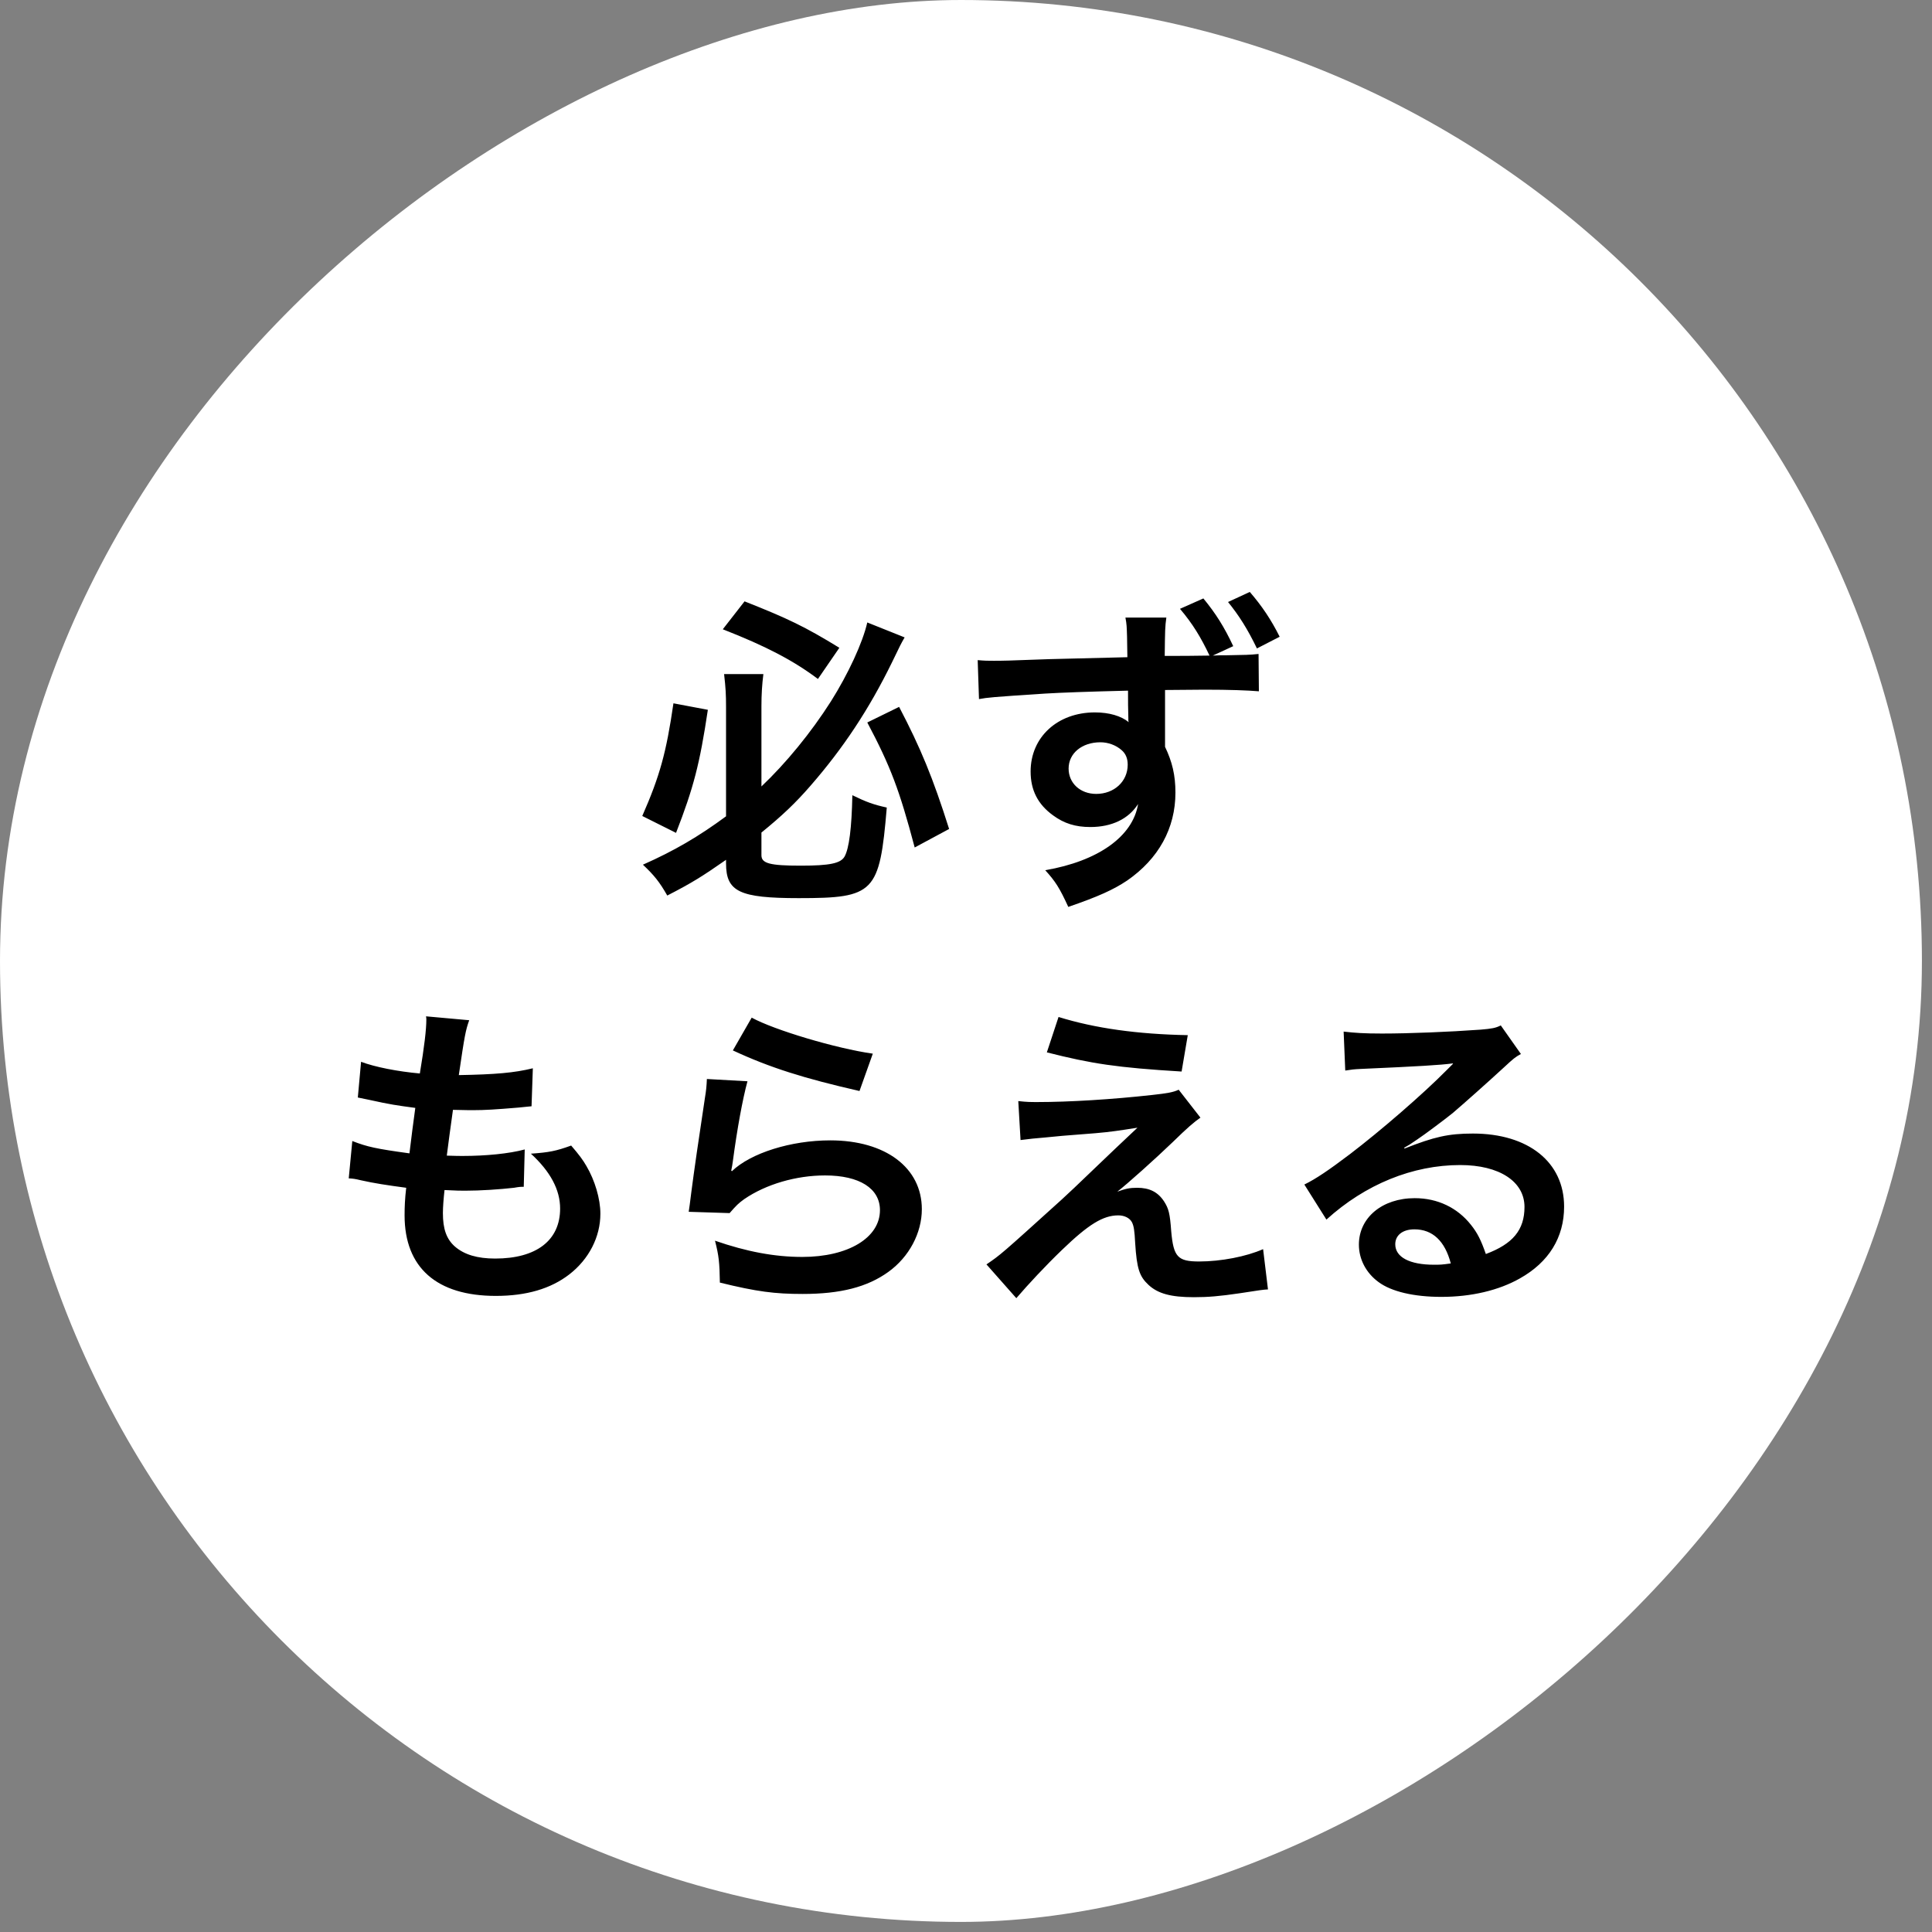
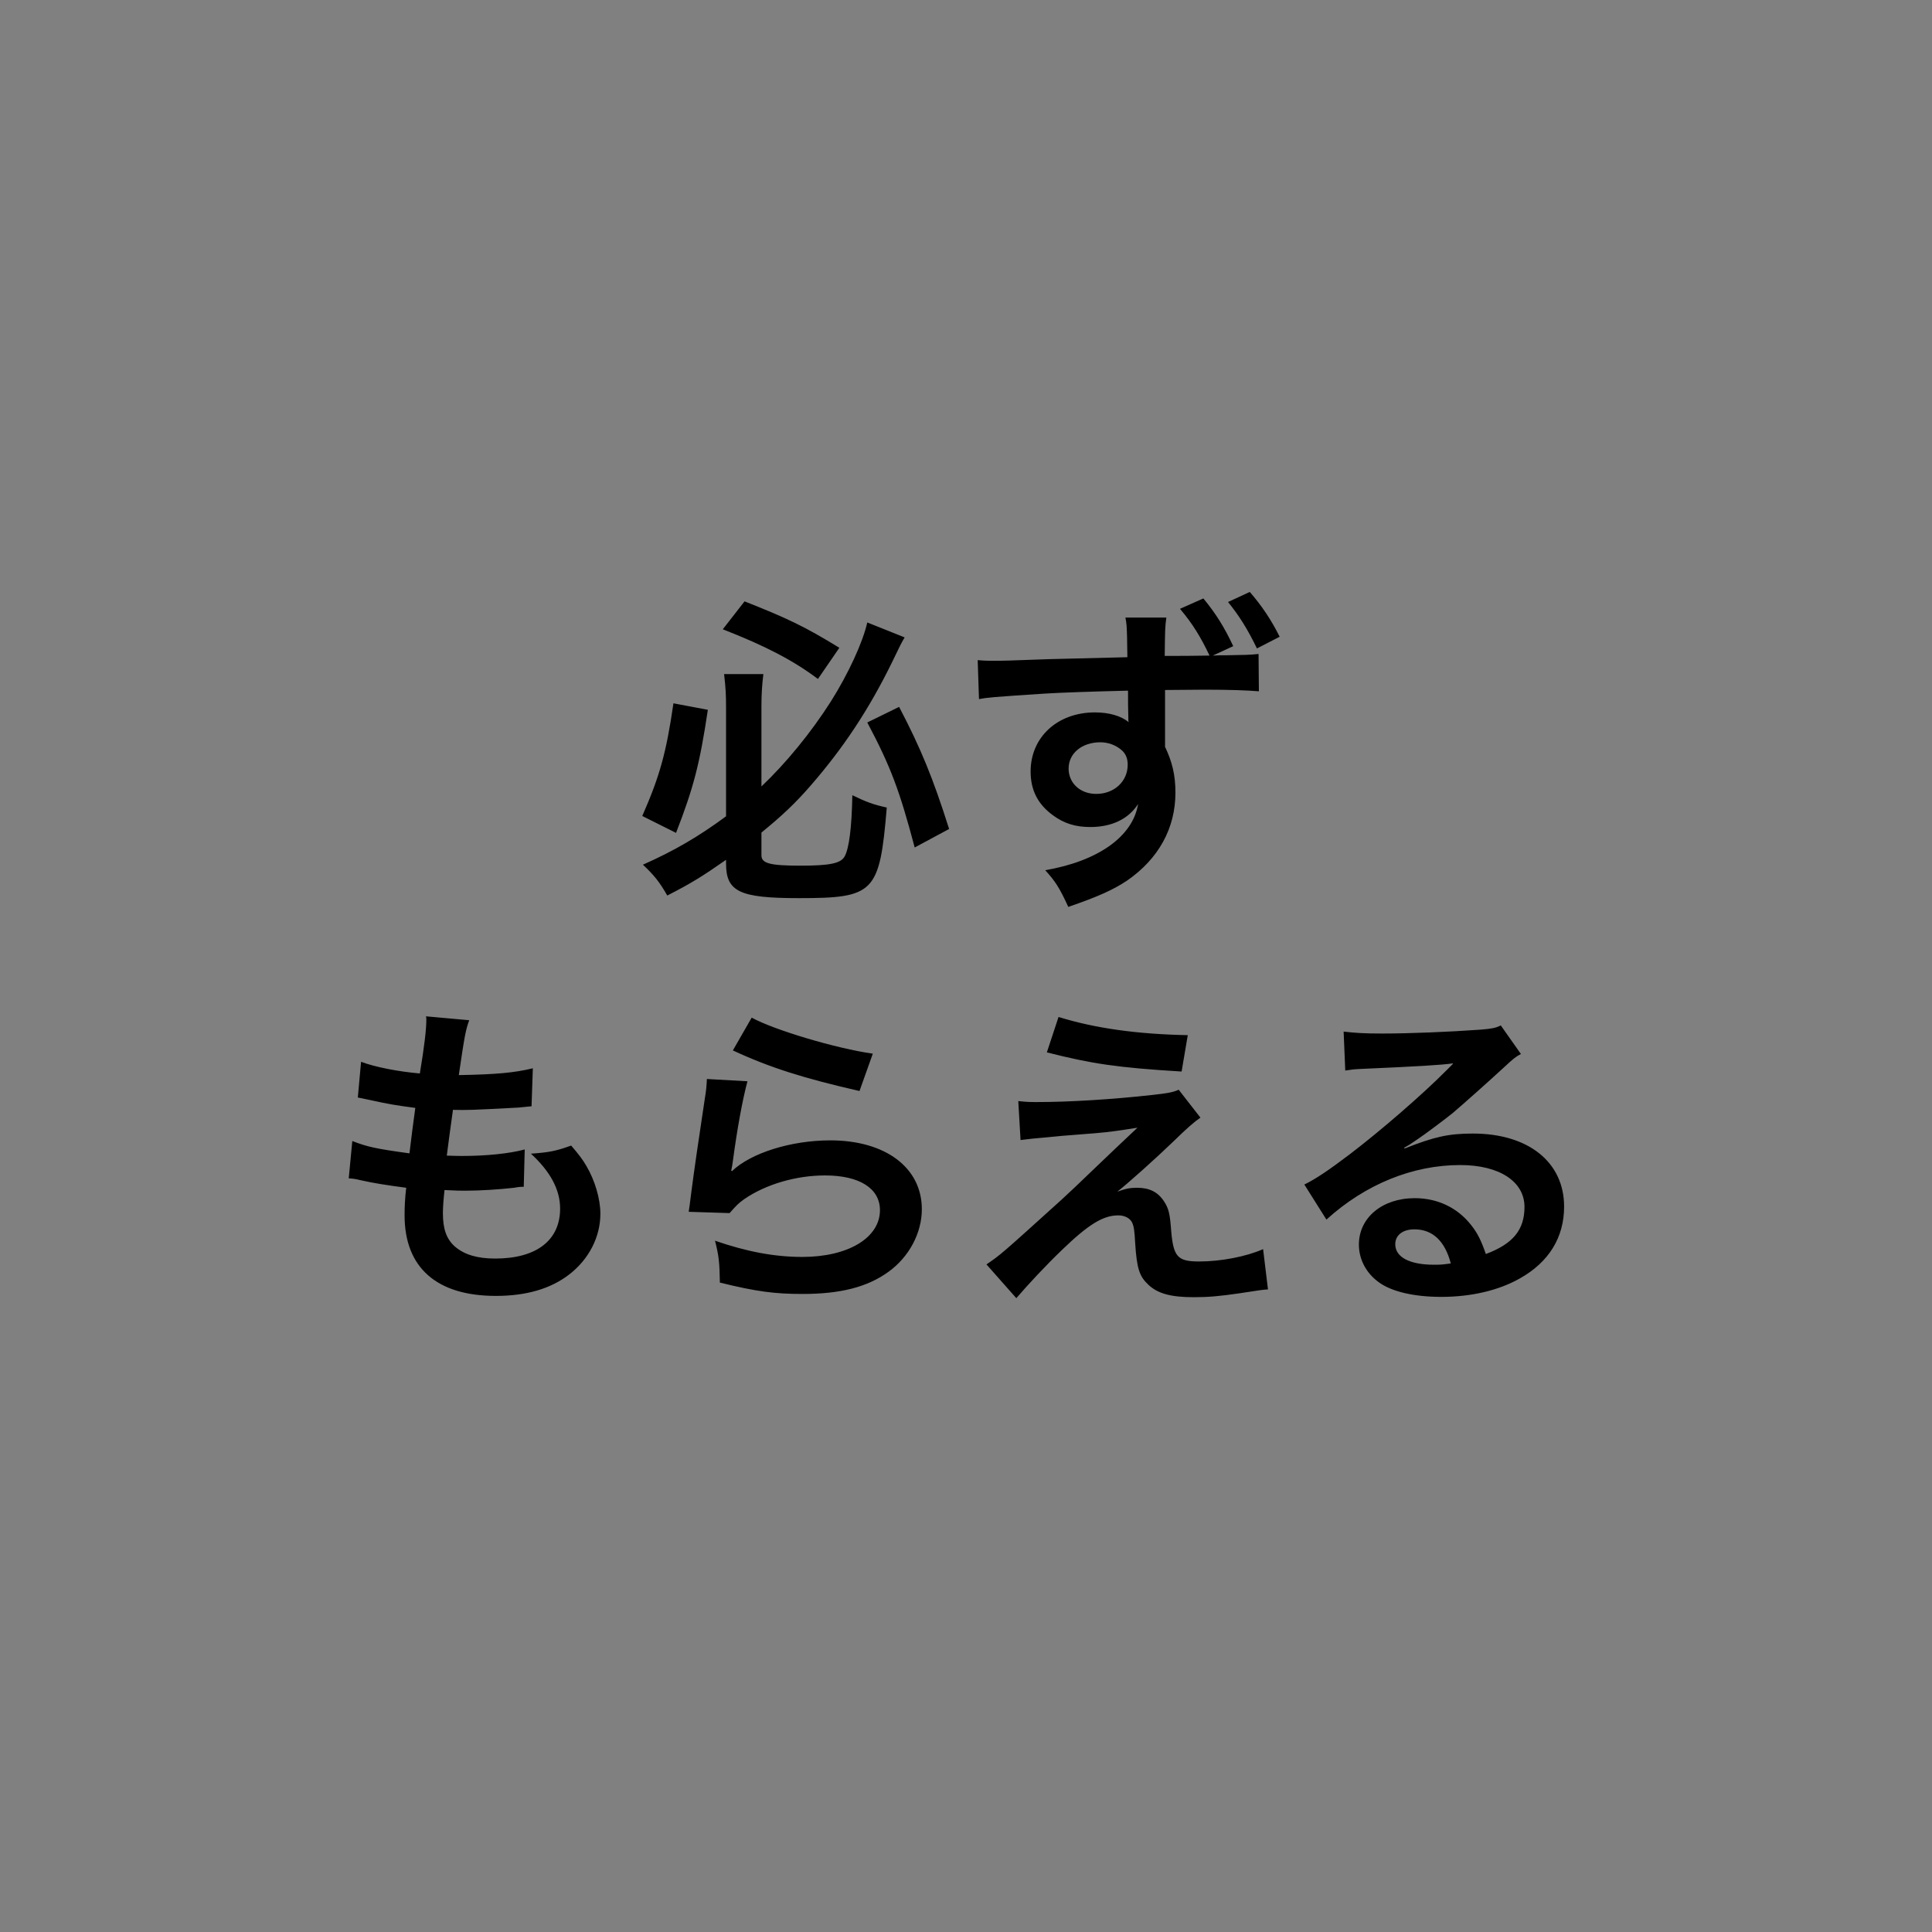
<svg xmlns="http://www.w3.org/2000/svg" width="119" height="119" viewBox="0 0 119 119" fill="none">
  <rect x="0" y="0" width="119" height="119" fill="#808080" stroke="none" />
-   <rect y="118.379" width="118.379" height="118.379" rx="59.189" transform="rotate(-90 0 118.379)" fill="white" />
-   <path d="M44.72 53.18V52.96C43.28 53.96 42.66 54.36 41.1 55.16C40.62 54.32 40.3 53.92 39.6 53.26C41.54 52.4 43.04 51.52 44.72 50.28V43.56C44.72 42.78 44.7 42.4 44.6 41.52H47.02C46.94 42.14 46.9 42.78 46.9 43.5V48.44C48.4 47.02 49.96 45.12 51.18 43.2C52.24 41.52 53.14 39.58 53.42 38.34L55.72 39.26C55.48 39.68 55.48 39.68 54.94 40.8C53.52 43.7 51.94 46.08 49.92 48.4C49 49.46 48.18 50.24 46.9 51.28V52.68C46.9 53.18 47.42 53.32 49.32 53.32C51.1 53.32 51.78 53.18 52.02 52.76C52.3 52.26 52.46 51 52.5 48.98C53.36 49.4 53.8 49.56 54.62 49.74C54.18 55 53.86 55.32 49.2 55.32C45.54 55.32 44.72 54.92 44.72 53.18ZM44.52 38.76L45.86 37.04C48.54 38.1 49.58 38.6 51.7 39.9L50.38 41.82C48.86 40.68 47.18 39.8 44.52 38.76ZM41.48 43.32L43.6 43.72C43.1 47.06 42.72 48.52 41.64 51.3L39.56 50.26C40.64 47.8 41.04 46.36 41.48 43.32ZM53.42 44.5L55.38 43.54C56.7 46.06 57.46 47.9 58.46 51.06L56.34 52.2C55.4 48.66 54.86 47.22 53.42 44.5ZM69.32 38.04H71.84C71.76 38.62 71.76 38.78 71.74 40.4C72.62 40.4 73.54 40.4 74.5 40.38C73.96 39.24 73.46 38.42 72.68 37.5L74.12 36.86C74.88 37.78 75.42 38.64 75.96 39.8L74.7 40.38C75.12 40.36 75.16 40.36 75.6 40.36C76.68 40.34 76.98 40.34 77.52 40.28L77.54 42.58C76.82 42.52 75.74 42.48 74.2 42.48C73.82 42.48 73.82 42.48 71.76 42.5V46C72.2 46.92 72.4 47.74 72.4 48.82C72.4 51.02 71.36 52.9 69.42 54.24C68.58 54.8 67.66 55.22 65.8 55.86C65.26 54.68 65 54.28 64.38 53.6C67.64 53.04 69.78 51.52 70.1 49.52C69.52 50.44 68.48 50.94 67.16 50.94C66.24 50.94 65.54 50.72 64.86 50.22C63.92 49.54 63.48 48.66 63.48 47.52C63.48 45.4 65.14 43.88 67.44 43.88C68.32 43.88 69.06 44.1 69.52 44.48C69.5 44.42 69.5 44.38 69.5 44.36V44.24C69.48 43.7 69.48 43.14 69.48 42.54C67.06 42.6 65.36 42.66 64.38 42.72C61.02 42.94 60.86 42.96 60.3 43.06L60.22 40.66C60.66 40.7 60.84 40.7 61.2 40.7C61.7 40.7 62.02 40.7 64.6 40.6C65.56 40.58 67.18 40.54 69.44 40.48L69.42 39.22C69.4 38.6 69.4 38.46 69.32 38.04ZM67.78 45.72C66.64 45.72 65.82 46.4 65.82 47.34C65.82 48.24 66.54 48.9 67.52 48.9C68.62 48.9 69.46 48.14 69.46 47.1C69.46 46.72 69.34 46.42 69.08 46.2C68.74 45.9 68.26 45.72 67.78 45.72ZM78.82 39.22L77.42 39.94C76.84 38.74 76.32 37.92 75.64 37.08L76.98 36.46C77.74 37.34 78.3 38.18 78.82 39.22ZM21.48 72.58L21.7 70.28C22.62 70.64 23.18 70.76 25.22 71.04C25.3 70.32 25.48 68.98 25.58 68.24C24.4 68.08 24.08 68.04 22.72 67.74C22.44 67.68 22.34 67.66 22.04 67.6L22.24 65.4C23.08 65.72 24.5 66 25.86 66.12C26.14 64.44 26.26 63.4 26.26 62.8C26.26 62.74 26.26 62.7 26.24 62.6L28.9 62.84C28.68 63.46 28.62 63.76 28.26 66.22C30.52 66.18 31.68 66.08 32.82 65.8L32.74 68.14C32.48 68.16 32.38 68.18 31.94 68.22C30.5 68.34 29.86 68.38 29.14 68.38C28.94 68.38 28.76 68.38 27.9 68.36C27.7 69.82 27.64 70.22 27.52 71.18C28.12 71.2 28.28 71.2 28.5 71.2C29.92 71.2 31.36 71.06 32.32 70.8L32.26 73.1C32.06 73.1 32 73.1 31.66 73.16C30.78 73.26 29.6 73.34 28.66 73.34C28.34 73.34 28.16 73.34 27.38 73.3C27.32 73.84 27.28 74.36 27.28 74.72C27.28 75.7 27.5 76.32 28.02 76.78C28.6 77.28 29.4 77.52 30.5 77.52C33.04 77.52 34.5 76.4 34.5 74.44C34.5 73.28 33.9 72.16 32.7 71.06C33.82 70.98 34.24 70.9 35.18 70.56C35.68 71.14 35.9 71.44 36.12 71.82C36.64 72.7 36.98 73.84 36.98 74.76C36.98 76.18 36.28 77.56 35.06 78.5C33.92 79.38 32.42 79.82 30.54 79.82C26.9 79.82 24.92 78.08 24.92 74.86C24.92 74.34 24.94 73.84 25.02 73.16C23.82 73 23.04 72.88 22.24 72.7C21.82 72.6 21.76 72.6 21.48 72.58ZM45.14 64.7L46.3 62.68C47.68 63.44 51.5 64.58 53.76 64.9L52.94 67.2C49.52 66.42 47.42 65.76 45.14 64.7ZM43.54 66.46L46.04 66.6C45.74 67.7 45.4 69.56 45.14 71.52C45.1 71.8 45.1 71.8 45.04 72.1L45.08 72.14C46.24 71.02 48.72 70.24 51.14 70.24C54.54 70.24 56.78 71.92 56.78 74.48C56.78 75.94 56 77.42 54.72 78.34C53.42 79.28 51.76 79.7 49.44 79.7C47.72 79.7 46.62 79.56 44.34 79C44.32 77.76 44.28 77.36 44.04 76.42C46 77.1 47.72 77.42 49.42 77.42C52.24 77.42 54.2 76.24 54.2 74.54C54.2 73.2 52.94 72.4 50.82 72.4C49.04 72.4 47.18 72.94 45.84 73.86C45.48 74.12 45.36 74.24 44.94 74.72L42.42 74.64C42.48 74.28 42.48 74.2 42.58 73.44C42.74 72.2 43.06 69.98 43.42 67.62C43.5 67.14 43.52 66.9 43.54 66.46ZM64.48 64.82L65.2 62.64C67.46 63.34 70.06 63.7 73.16 63.76L72.78 66C68.8 65.76 67.24 65.52 64.48 64.82ZM62.86 70.22L62.72 67.82C63.26 67.88 63.46 67.88 63.9 67.88C65.84 67.88 68.5 67.72 71 67.44C71.9 67.34 72.26 67.28 72.6 67.12L73.94 68.84C73.56 69.1 73.14 69.46 72.24 70.34C71.16 71.38 69.44 72.92 68.82 73.4C69.32 73.22 69.58 73.16 70.04 73.16C70.8 73.16 71.32 73.42 71.7 74C71.98 74.44 72.06 74.72 72.14 75.84C72.28 77.42 72.54 77.7 73.86 77.7C75.2 77.7 76.76 77.4 77.8 76.94L78.1 79.42C77.76 79.44 77.64 79.46 76.34 79.66C75.12 79.84 74.4 79.9 73.54 79.9C72.12 79.9 71.32 79.68 70.74 79.14C70.18 78.62 70.02 78.14 69.92 76.56C69.88 75.8 69.84 75.52 69.72 75.28C69.58 75.02 69.26 74.86 68.88 74.86C67.94 74.86 67.04 75.42 65.42 76.98C64.4 77.96 63.32 79.12 62.6 79.96L60.76 77.88C61.64 77.28 61.64 77.28 65.4 73.88C65.86 73.46 66.22 73.12 67.72 71.68C68.26 71.16 69.04 70.42 70.06 69.46C68.92 69.64 68.4 69.72 67.46 69.8C67.18 69.82 67.18 69.82 65.44 69.96C65.06 70 65.06 70 64.4 70.06C63.66 70.12 63.52 70.14 62.86 70.22ZM86.48 70.7L86.52 70.74C88.34 70.02 89.22 69.82 90.72 69.82C94.14 69.82 96.34 71.58 96.34 74.32C96.34 76.22 95.4 77.74 93.62 78.74C92.32 79.48 90.62 79.88 88.78 79.88C87.1 79.88 85.7 79.56 84.9 78.96C84.14 78.4 83.7 77.56 83.7 76.66C83.7 75 85.14 73.8 87.14 73.8C88.54 73.8 89.76 74.38 90.6 75.44C91 75.94 91.22 76.38 91.52 77.24C93.18 76.62 93.9 75.76 93.9 74.34C93.9 72.78 92.36 71.76 89.94 71.76C87.02 71.76 84.1 72.94 81.7 75.12L80.34 72.96C81.04 72.62 81.84 72.08 83.16 71.08C85.02 69.66 87.62 67.42 89.14 65.88C89.18 65.84 89.38 65.64 89.5 65.52L89.48 65.5C88.72 65.6 87.44 65.68 83.82 65.84C83.38 65.86 83.24 65.88 82.86 65.94L82.76 63.54C83.44 63.62 84.02 63.66 85.12 63.66C86.82 63.66 89.26 63.56 91.2 63.42C91.9 63.36 92.12 63.32 92.44 63.16L93.68 64.92C93.34 65.1 93.2 65.22 92.64 65.74C91.64 66.66 90.18 67.96 89.5 68.54C89.14 68.84 87.7 69.92 87.3 70.18C86.8 70.52 86.8 70.52 86.48 70.7ZM89.36 77.82C89 76.44 88.24 75.72 87.12 75.72C86.4 75.72 85.94 76.08 85.94 76.64C85.94 77.44 86.84 77.9 88.32 77.9C88.7 77.9 88.8 77.9 89.36 77.82Z" fill="black" />
+   <path d="M44.72 53.18V52.96C43.28 53.96 42.66 54.36 41.1 55.16C40.62 54.32 40.3 53.92 39.6 53.26C41.54 52.4 43.04 51.52 44.72 50.28V43.56C44.72 42.78 44.7 42.4 44.6 41.52H47.02C46.94 42.14 46.9 42.78 46.9 43.5V48.44C48.4 47.02 49.96 45.12 51.18 43.2C52.24 41.52 53.14 39.58 53.42 38.34L55.72 39.26C55.48 39.68 55.48 39.68 54.94 40.8C53.52 43.7 51.94 46.08 49.92 48.4C49 49.46 48.18 50.24 46.9 51.28V52.68C46.9 53.18 47.42 53.32 49.32 53.32C51.1 53.32 51.78 53.18 52.02 52.76C52.3 52.26 52.46 51 52.5 48.98C53.36 49.4 53.8 49.56 54.62 49.74C54.18 55 53.86 55.32 49.2 55.32C45.54 55.32 44.72 54.92 44.72 53.18ZM44.52 38.76L45.86 37.04C48.54 38.1 49.58 38.6 51.7 39.9L50.38 41.82C48.86 40.68 47.18 39.8 44.52 38.76ZM41.48 43.32L43.6 43.72C43.1 47.06 42.72 48.52 41.64 51.3L39.56 50.26C40.64 47.8 41.04 46.36 41.48 43.32ZM53.42 44.5L55.38 43.54C56.7 46.06 57.46 47.9 58.46 51.06L56.34 52.2C55.4 48.66 54.86 47.22 53.42 44.5ZM69.32 38.04H71.84C71.76 38.62 71.76 38.78 71.74 40.4C72.62 40.4 73.54 40.4 74.5 40.38C73.96 39.24 73.46 38.42 72.68 37.5L74.12 36.86C74.88 37.78 75.42 38.64 75.96 39.8L74.7 40.38C75.12 40.36 75.16 40.36 75.6 40.36C76.68 40.34 76.98 40.34 77.52 40.28L77.54 42.58C76.82 42.52 75.74 42.48 74.2 42.48C73.82 42.48 73.82 42.48 71.76 42.5V46C72.2 46.92 72.4 47.74 72.4 48.82C72.4 51.02 71.36 52.9 69.42 54.24C68.58 54.8 67.66 55.22 65.8 55.86C65.26 54.68 65 54.28 64.38 53.6C67.64 53.04 69.78 51.52 70.1 49.52C69.52 50.44 68.48 50.94 67.16 50.94C66.24 50.94 65.54 50.72 64.86 50.22C63.92 49.54 63.48 48.66 63.48 47.52C63.48 45.4 65.14 43.88 67.44 43.88C68.32 43.88 69.06 44.1 69.52 44.48C69.5 44.42 69.5 44.38 69.5 44.36V44.24C69.48 43.7 69.48 43.14 69.48 42.54C67.06 42.6 65.36 42.66 64.38 42.72C61.02 42.94 60.86 42.96 60.3 43.06L60.22 40.66C60.66 40.7 60.84 40.7 61.2 40.7C61.7 40.7 62.02 40.7 64.6 40.6C65.56 40.58 67.18 40.54 69.44 40.48L69.42 39.22C69.4 38.6 69.4 38.46 69.32 38.04ZM67.78 45.72C66.64 45.72 65.82 46.4 65.82 47.34C65.82 48.24 66.54 48.9 67.52 48.9C68.62 48.9 69.46 48.14 69.46 47.1C69.46 46.72 69.34 46.42 69.08 46.2C68.74 45.9 68.26 45.72 67.78 45.72ZM78.82 39.22L77.42 39.94C76.84 38.74 76.32 37.92 75.64 37.08L76.98 36.46C77.74 37.34 78.3 38.18 78.82 39.22ZM21.48 72.58L21.7 70.28C22.62 70.64 23.18 70.76 25.22 71.04C25.3 70.32 25.48 68.98 25.58 68.24C24.4 68.08 24.08 68.04 22.72 67.74C22.44 67.68 22.34 67.66 22.04 67.6L22.24 65.4C23.08 65.72 24.5 66 25.86 66.12C26.14 64.44 26.26 63.4 26.26 62.8C26.26 62.74 26.26 62.7 26.24 62.6L28.9 62.84C28.68 63.46 28.62 63.76 28.26 66.22C30.52 66.18 31.68 66.08 32.82 65.8L32.74 68.14C32.48 68.16 32.38 68.18 31.94 68.22C28.94 68.38 28.76 68.38 27.9 68.36C27.7 69.82 27.64 70.22 27.52 71.18C28.12 71.2 28.28 71.2 28.5 71.2C29.92 71.2 31.36 71.06 32.32 70.8L32.26 73.1C32.06 73.1 32 73.1 31.66 73.16C30.78 73.26 29.6 73.34 28.66 73.34C28.34 73.34 28.16 73.34 27.38 73.3C27.32 73.84 27.28 74.36 27.28 74.72C27.28 75.7 27.5 76.32 28.02 76.78C28.6 77.28 29.4 77.52 30.5 77.52C33.04 77.52 34.5 76.4 34.5 74.44C34.5 73.28 33.9 72.16 32.7 71.06C33.82 70.98 34.24 70.9 35.18 70.56C35.68 71.14 35.9 71.44 36.12 71.82C36.64 72.7 36.98 73.84 36.98 74.76C36.98 76.18 36.28 77.56 35.06 78.5C33.92 79.38 32.42 79.82 30.54 79.82C26.9 79.82 24.92 78.08 24.92 74.86C24.92 74.34 24.94 73.84 25.02 73.16C23.82 73 23.04 72.88 22.24 72.7C21.82 72.6 21.76 72.6 21.48 72.58ZM45.14 64.7L46.3 62.68C47.68 63.44 51.5 64.58 53.76 64.9L52.94 67.2C49.52 66.42 47.42 65.76 45.14 64.7ZM43.54 66.46L46.04 66.6C45.74 67.7 45.4 69.56 45.14 71.52C45.1 71.8 45.1 71.8 45.04 72.1L45.08 72.14C46.24 71.02 48.72 70.24 51.14 70.24C54.54 70.24 56.78 71.92 56.78 74.48C56.78 75.94 56 77.42 54.72 78.34C53.42 79.28 51.76 79.7 49.44 79.7C47.72 79.7 46.62 79.56 44.34 79C44.32 77.76 44.28 77.36 44.04 76.42C46 77.1 47.72 77.42 49.42 77.42C52.24 77.42 54.2 76.24 54.2 74.54C54.2 73.2 52.94 72.4 50.82 72.4C49.04 72.4 47.18 72.94 45.84 73.86C45.48 74.12 45.36 74.24 44.94 74.72L42.42 74.64C42.48 74.28 42.48 74.2 42.58 73.44C42.74 72.2 43.06 69.98 43.42 67.62C43.5 67.14 43.52 66.9 43.54 66.46ZM64.48 64.82L65.2 62.64C67.46 63.34 70.06 63.7 73.16 63.76L72.78 66C68.8 65.76 67.24 65.52 64.48 64.82ZM62.86 70.22L62.72 67.82C63.26 67.88 63.46 67.88 63.9 67.88C65.84 67.88 68.5 67.72 71 67.44C71.9 67.34 72.26 67.28 72.6 67.12L73.94 68.84C73.56 69.1 73.14 69.46 72.24 70.34C71.16 71.38 69.44 72.92 68.82 73.4C69.32 73.22 69.58 73.16 70.04 73.16C70.8 73.16 71.32 73.42 71.7 74C71.98 74.44 72.06 74.72 72.14 75.84C72.28 77.42 72.54 77.7 73.86 77.7C75.2 77.7 76.76 77.4 77.8 76.94L78.1 79.42C77.76 79.44 77.64 79.46 76.34 79.66C75.12 79.84 74.4 79.9 73.54 79.9C72.12 79.9 71.32 79.68 70.74 79.14C70.18 78.62 70.02 78.14 69.92 76.56C69.88 75.8 69.84 75.52 69.72 75.28C69.58 75.02 69.26 74.86 68.88 74.86C67.94 74.86 67.04 75.42 65.42 76.98C64.4 77.96 63.32 79.12 62.6 79.96L60.76 77.88C61.64 77.28 61.64 77.28 65.4 73.88C65.86 73.46 66.22 73.12 67.72 71.68C68.26 71.16 69.04 70.42 70.06 69.46C68.92 69.64 68.4 69.72 67.46 69.8C67.18 69.82 67.18 69.82 65.44 69.96C65.06 70 65.06 70 64.4 70.06C63.66 70.12 63.52 70.14 62.86 70.22ZM86.48 70.7L86.52 70.74C88.34 70.02 89.22 69.82 90.72 69.82C94.14 69.82 96.34 71.58 96.34 74.32C96.34 76.22 95.4 77.74 93.62 78.74C92.32 79.48 90.62 79.88 88.78 79.88C87.1 79.88 85.7 79.56 84.9 78.96C84.14 78.4 83.7 77.56 83.7 76.66C83.7 75 85.14 73.8 87.14 73.8C88.54 73.8 89.76 74.38 90.6 75.44C91 75.94 91.22 76.38 91.52 77.24C93.18 76.62 93.9 75.76 93.9 74.34C93.9 72.78 92.36 71.76 89.94 71.76C87.02 71.76 84.1 72.94 81.7 75.12L80.34 72.96C81.04 72.62 81.84 72.08 83.16 71.08C85.02 69.66 87.62 67.42 89.14 65.88C89.18 65.84 89.38 65.64 89.5 65.52L89.48 65.5C88.72 65.6 87.44 65.68 83.82 65.84C83.38 65.86 83.24 65.88 82.86 65.94L82.76 63.54C83.44 63.62 84.02 63.66 85.12 63.66C86.82 63.66 89.26 63.56 91.2 63.42C91.9 63.36 92.12 63.32 92.44 63.16L93.68 64.92C93.34 65.1 93.2 65.22 92.64 65.74C91.64 66.66 90.18 67.96 89.5 68.54C89.14 68.84 87.7 69.92 87.3 70.18C86.8 70.52 86.8 70.52 86.48 70.7ZM89.36 77.82C89 76.44 88.24 75.72 87.12 75.72C86.4 75.72 85.94 76.08 85.94 76.64C85.94 77.44 86.84 77.9 88.32 77.9C88.7 77.9 88.8 77.9 89.36 77.82Z" fill="black" />
</svg>